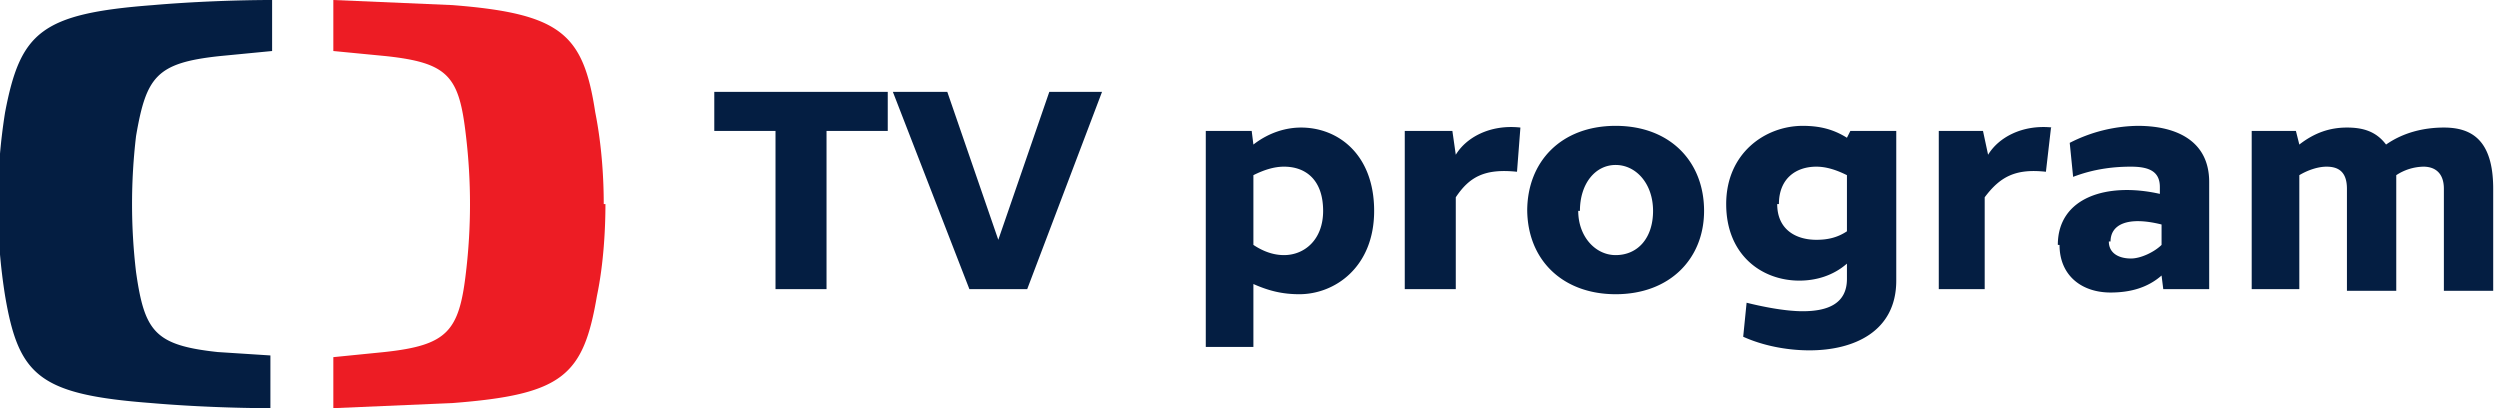
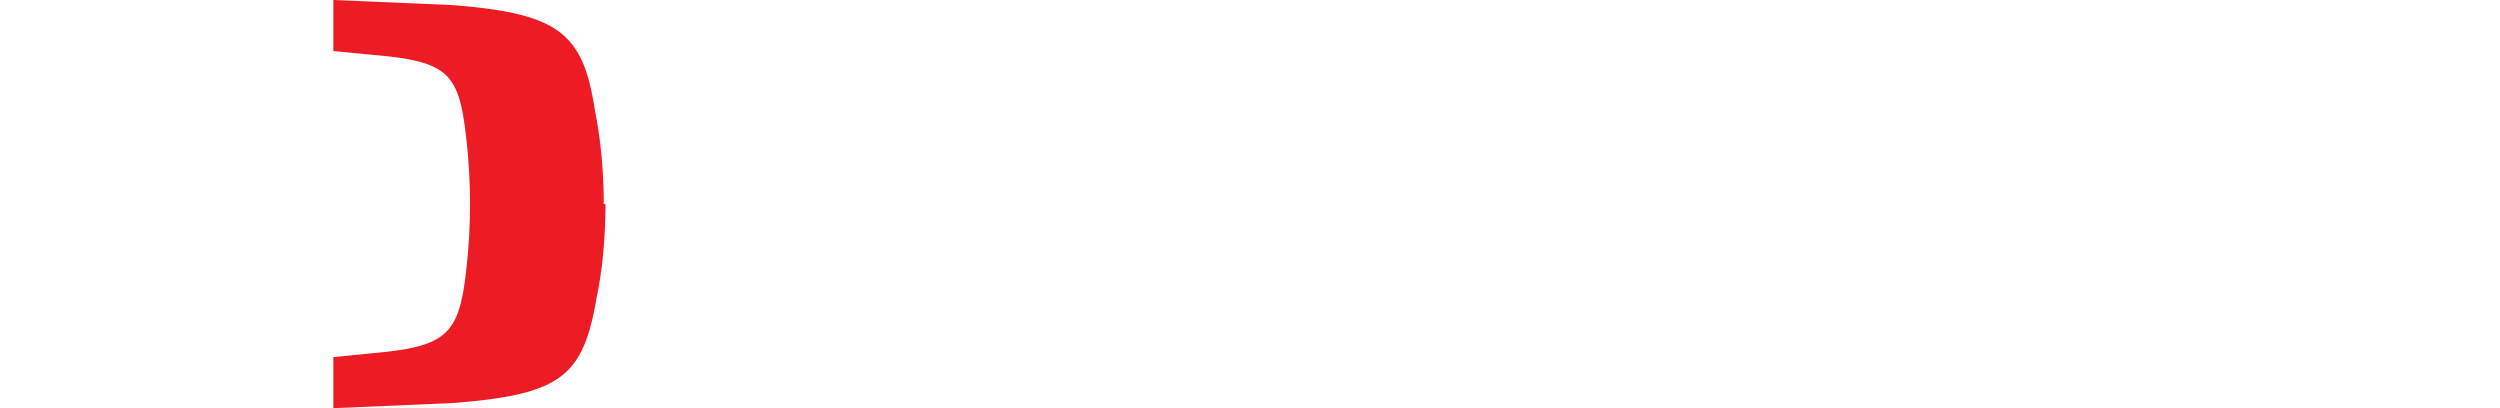
<svg xmlns="http://www.w3.org/2000/svg" width="147" height="24" fill="none">
-   <path fill-rule="evenodd" clip-rule="evenodd" d="M9 .3c2.3-.2 5-.3 7-.3v3l-3.1.3C9.2 3.7 8.6 4.5 8 8a34.1 34.1 0 0 0 0 8c.5 3.5 1.1 4.3 4.8 4.7l3.1.2V24c-2 0-4.7-.1-7-.3-6.6-.5-7.8-1.6-8.6-6.3a34.3 34.3 0 0 1 0-10.8C1.2 1.9 2.4.8 9 .3Z" fill="#041E42" />
  <path fill-rule="evenodd" clip-rule="evenodd" d="M35.6 12c0 1.4-.1 3.5-.5 5.4-.8 4.7-2 5.8-8.5 6.3l-7 .3v-3l3-.3c3.7-.4 4.4-1.2 4.8-4.7a34 34 0 0 0 0-8c-.4-3.5-1-4.3-4.7-4.7L19.6 3V0l7 .3C33 .8 34.3 2 35 6.6c.4 2 .5 4 .5 5.4" fill="#ED1C24" />
-   <path d="M132.4 17V7.7h2.6l.2.8c.9-.7 1.8-1 2.8-1 .9 0 1.7.2 2.3 1 1-.7 2.2-1 3.4-1 1.6 0 2.9.7 2.9 3.6v6h-2.9v-6c0-1-.6-1.3-1.2-1.3a3 3 0 0 0-1.6.5v6.8H138v-6c0-1-.5-1.3-1.2-1.3-.5 0-1.1.2-1.6.5V17h-2.8ZM121 14.4c0-2.8 2.9-3.7 6-3V11c0-.9-.6-1.2-1.7-1.2-.9 0-2.1.1-3.4.6l-.2-2a9 9 0 0 1 4-1c2.3 0 4.2.9 4.2 3.3V17h-2.7l-.1-.8c-.8.7-1.8 1-3 1-1.7 0-3-1-3-2.8Zm3-.2c0 .7.6 1 1.3 1 .6 0 1.4-.4 1.8-.8v-1.2c-2-.5-3 0-3 1ZM120.6 7.5l-.3 2.6c-1.8-.2-2.7.3-3.6 1.5V17H114V7.7h2.6l.3 1.4c.6-1 2-1.8 3.8-1.6ZM101.5 12c0-3 2.3-4.6 4.5-4.6 1 0 1.8.2 2.6.7l.2-.4h2.7v8.8c0 3-2.5 4.1-5.1 4.1-1.4 0-2.8-.3-3.9-.8l.2-2c.8.2 2.2.5 3.3.5 1.4 0 2.6-.4 2.6-1.9v-.9c-.8.7-1.8 1-2.8 1-2.2 0-4.3-1.5-4.3-4.5Zm3 0c0 1.5 1.1 2.1 2.3 2.1.6 0 1.2-.1 1.8-.5v-3.3c-.6-.3-1.2-.5-1.8-.5-1.2 0-2.2.7-2.2 2.2ZM89.8 12.4c0-2.9 2-5 5.2-5s5.2 2.1 5.2 5c0 2.8-2 4.9-5.2 4.9-3.1 0-5.2-2-5.2-5Zm3 0c0 1.5 1 2.6 2.2 2.6 1.3 0 2.2-1 2.2-2.6s-1-2.7-2.2-2.7c-1.2 0-2.1 1.1-2.1 2.7ZM89.4 7.5l-.2 2.6c-1.9-.2-2.8.3-3.6 1.5V17h-3V7.7h2.8l.2 1.4c.6-1 2-1.8 3.8-1.6ZM70.9 20.4V7.7h2.7l.1.8c.9-.7 1.9-1 2.8-1 2.2 0 4.3 1.6 4.3 4.9 0 3.3-2.3 4.9-4.4 4.9-1 0-1.8-.2-2.7-.6v3.7H71Zm2.8-10v4c.6.4 1.2.6 1.8.6 1.2 0 2.3-.9 2.3-2.6 0-1.8-1-2.6-2.3-2.6-.6 0-1.2.2-1.8.5ZM55.7 5.4l3 8.7 3-8.7h3.1L60.4 17H57L52.5 5.4h3.2ZM42 5.4h10.2v2.3h-3.6V17h-3V7.7H42V5.4Z" fill="#041E42" />
</svg>